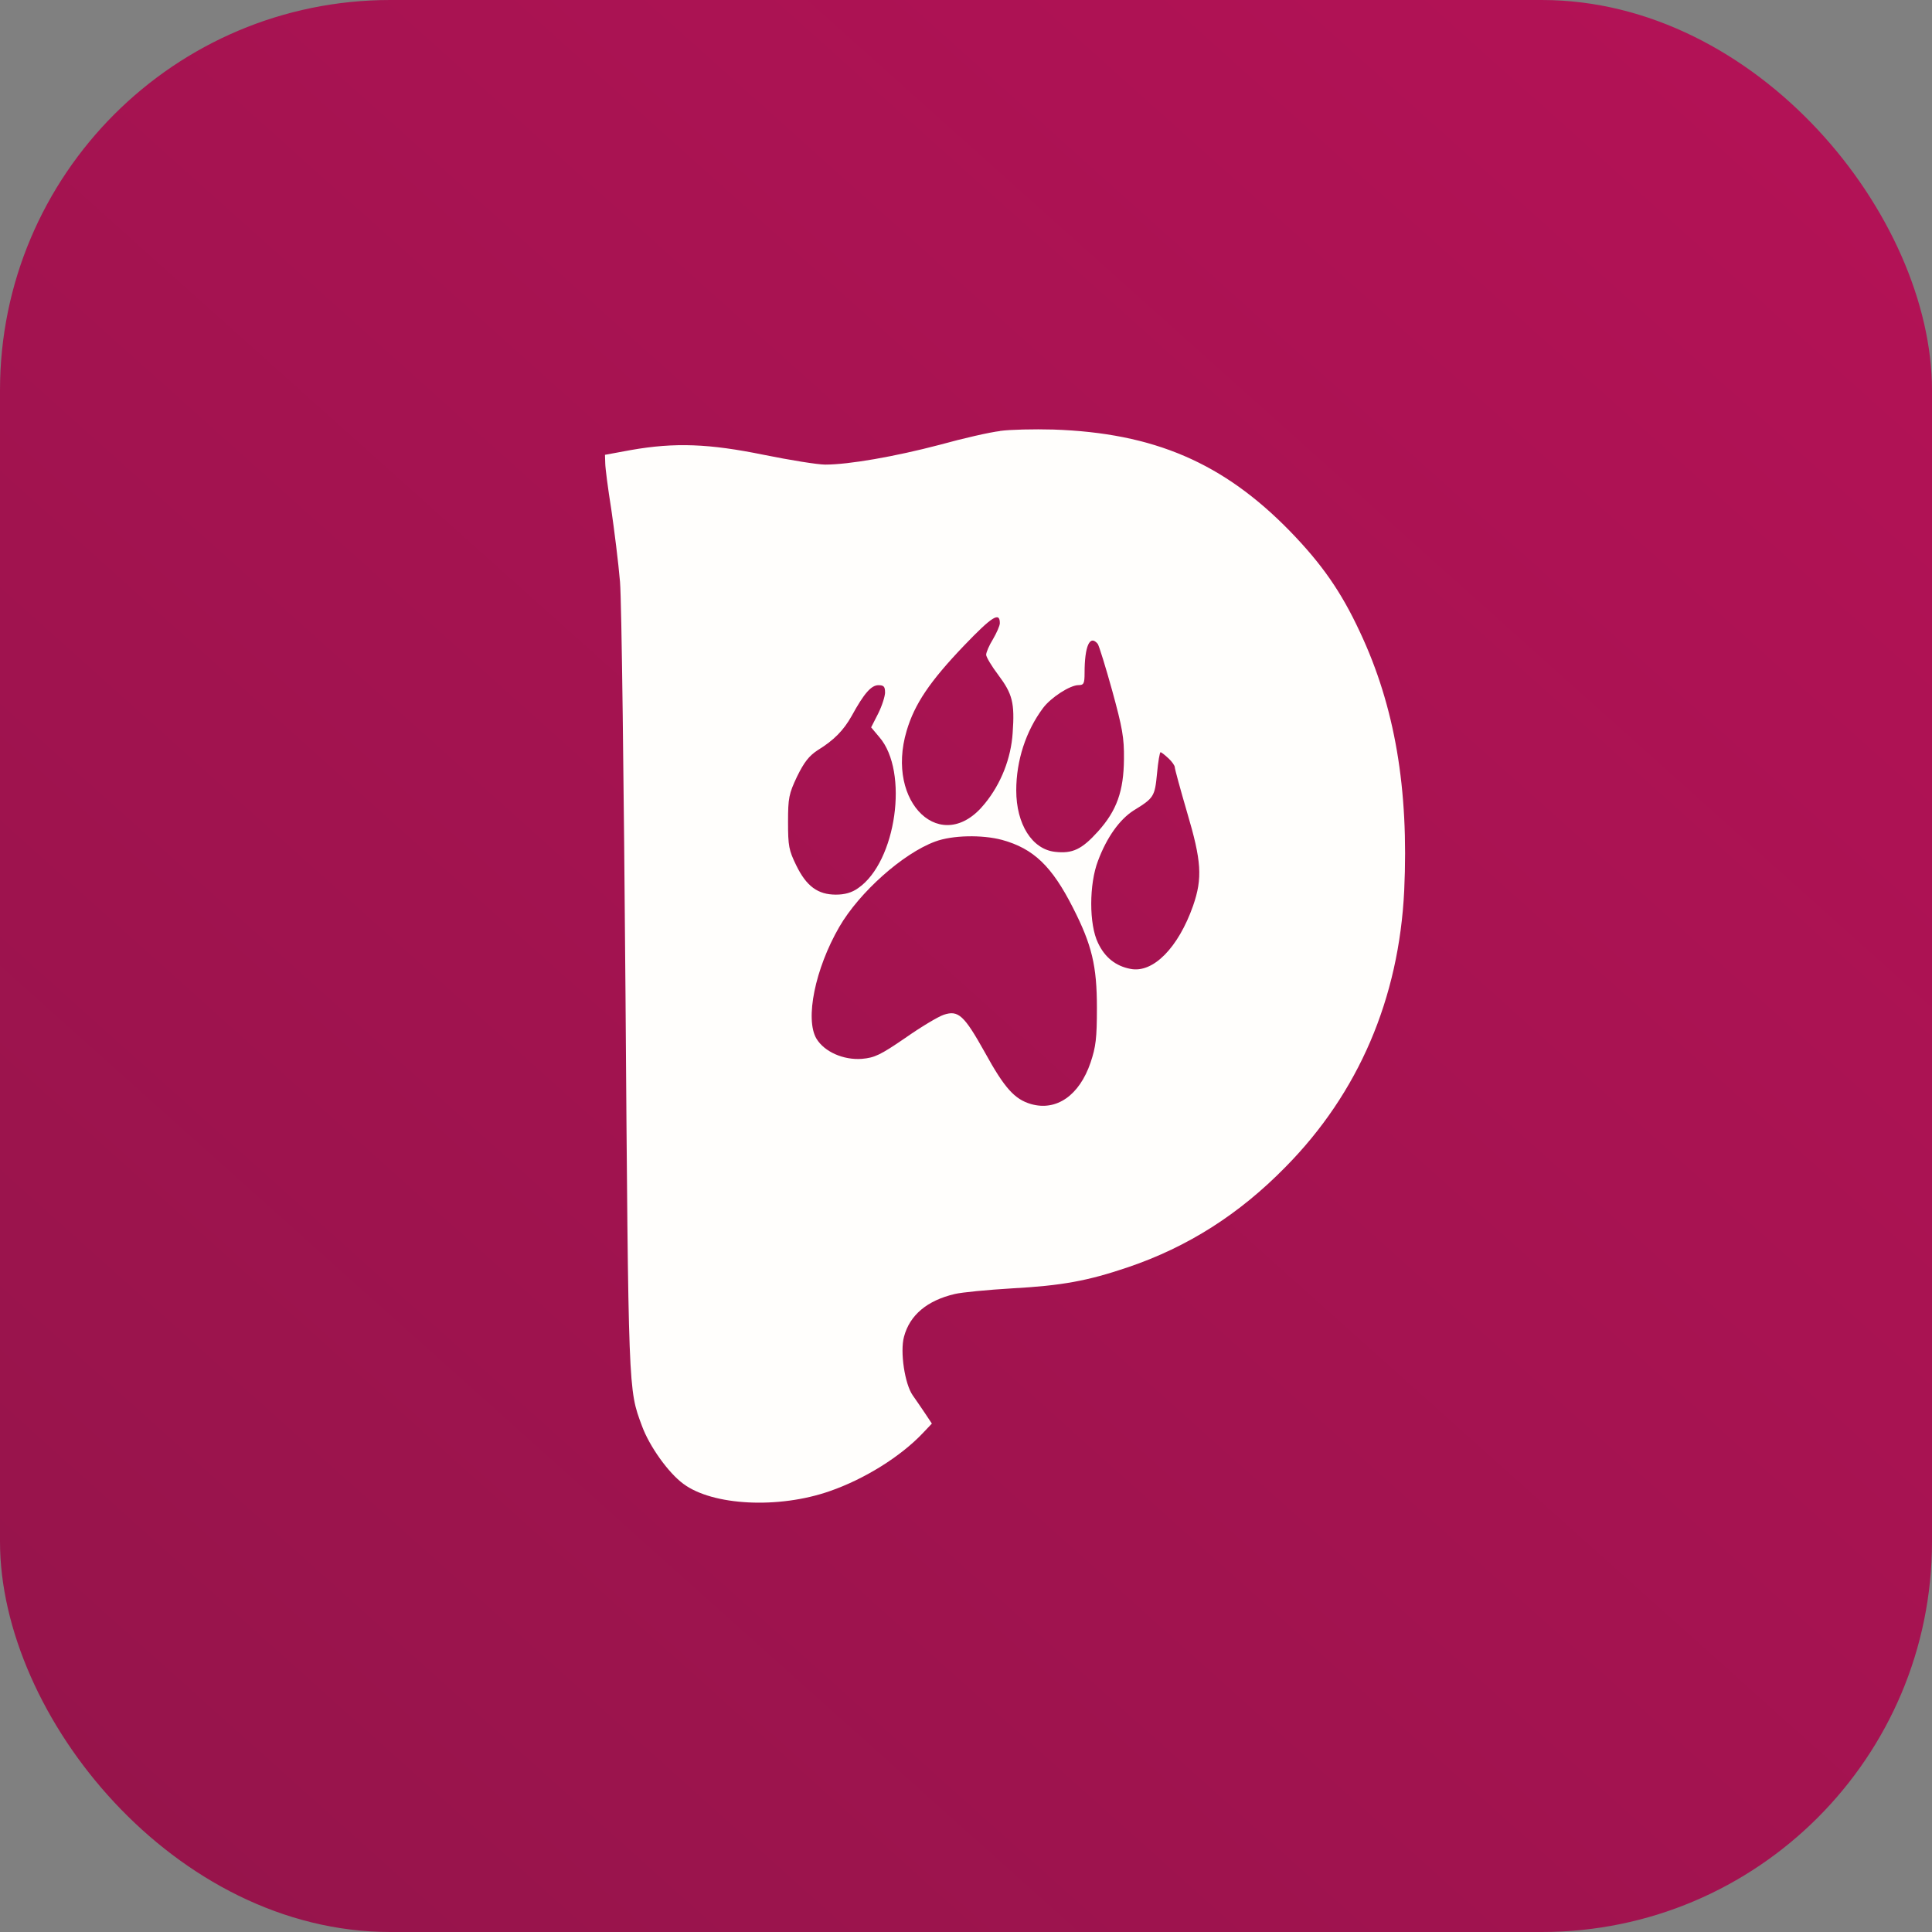
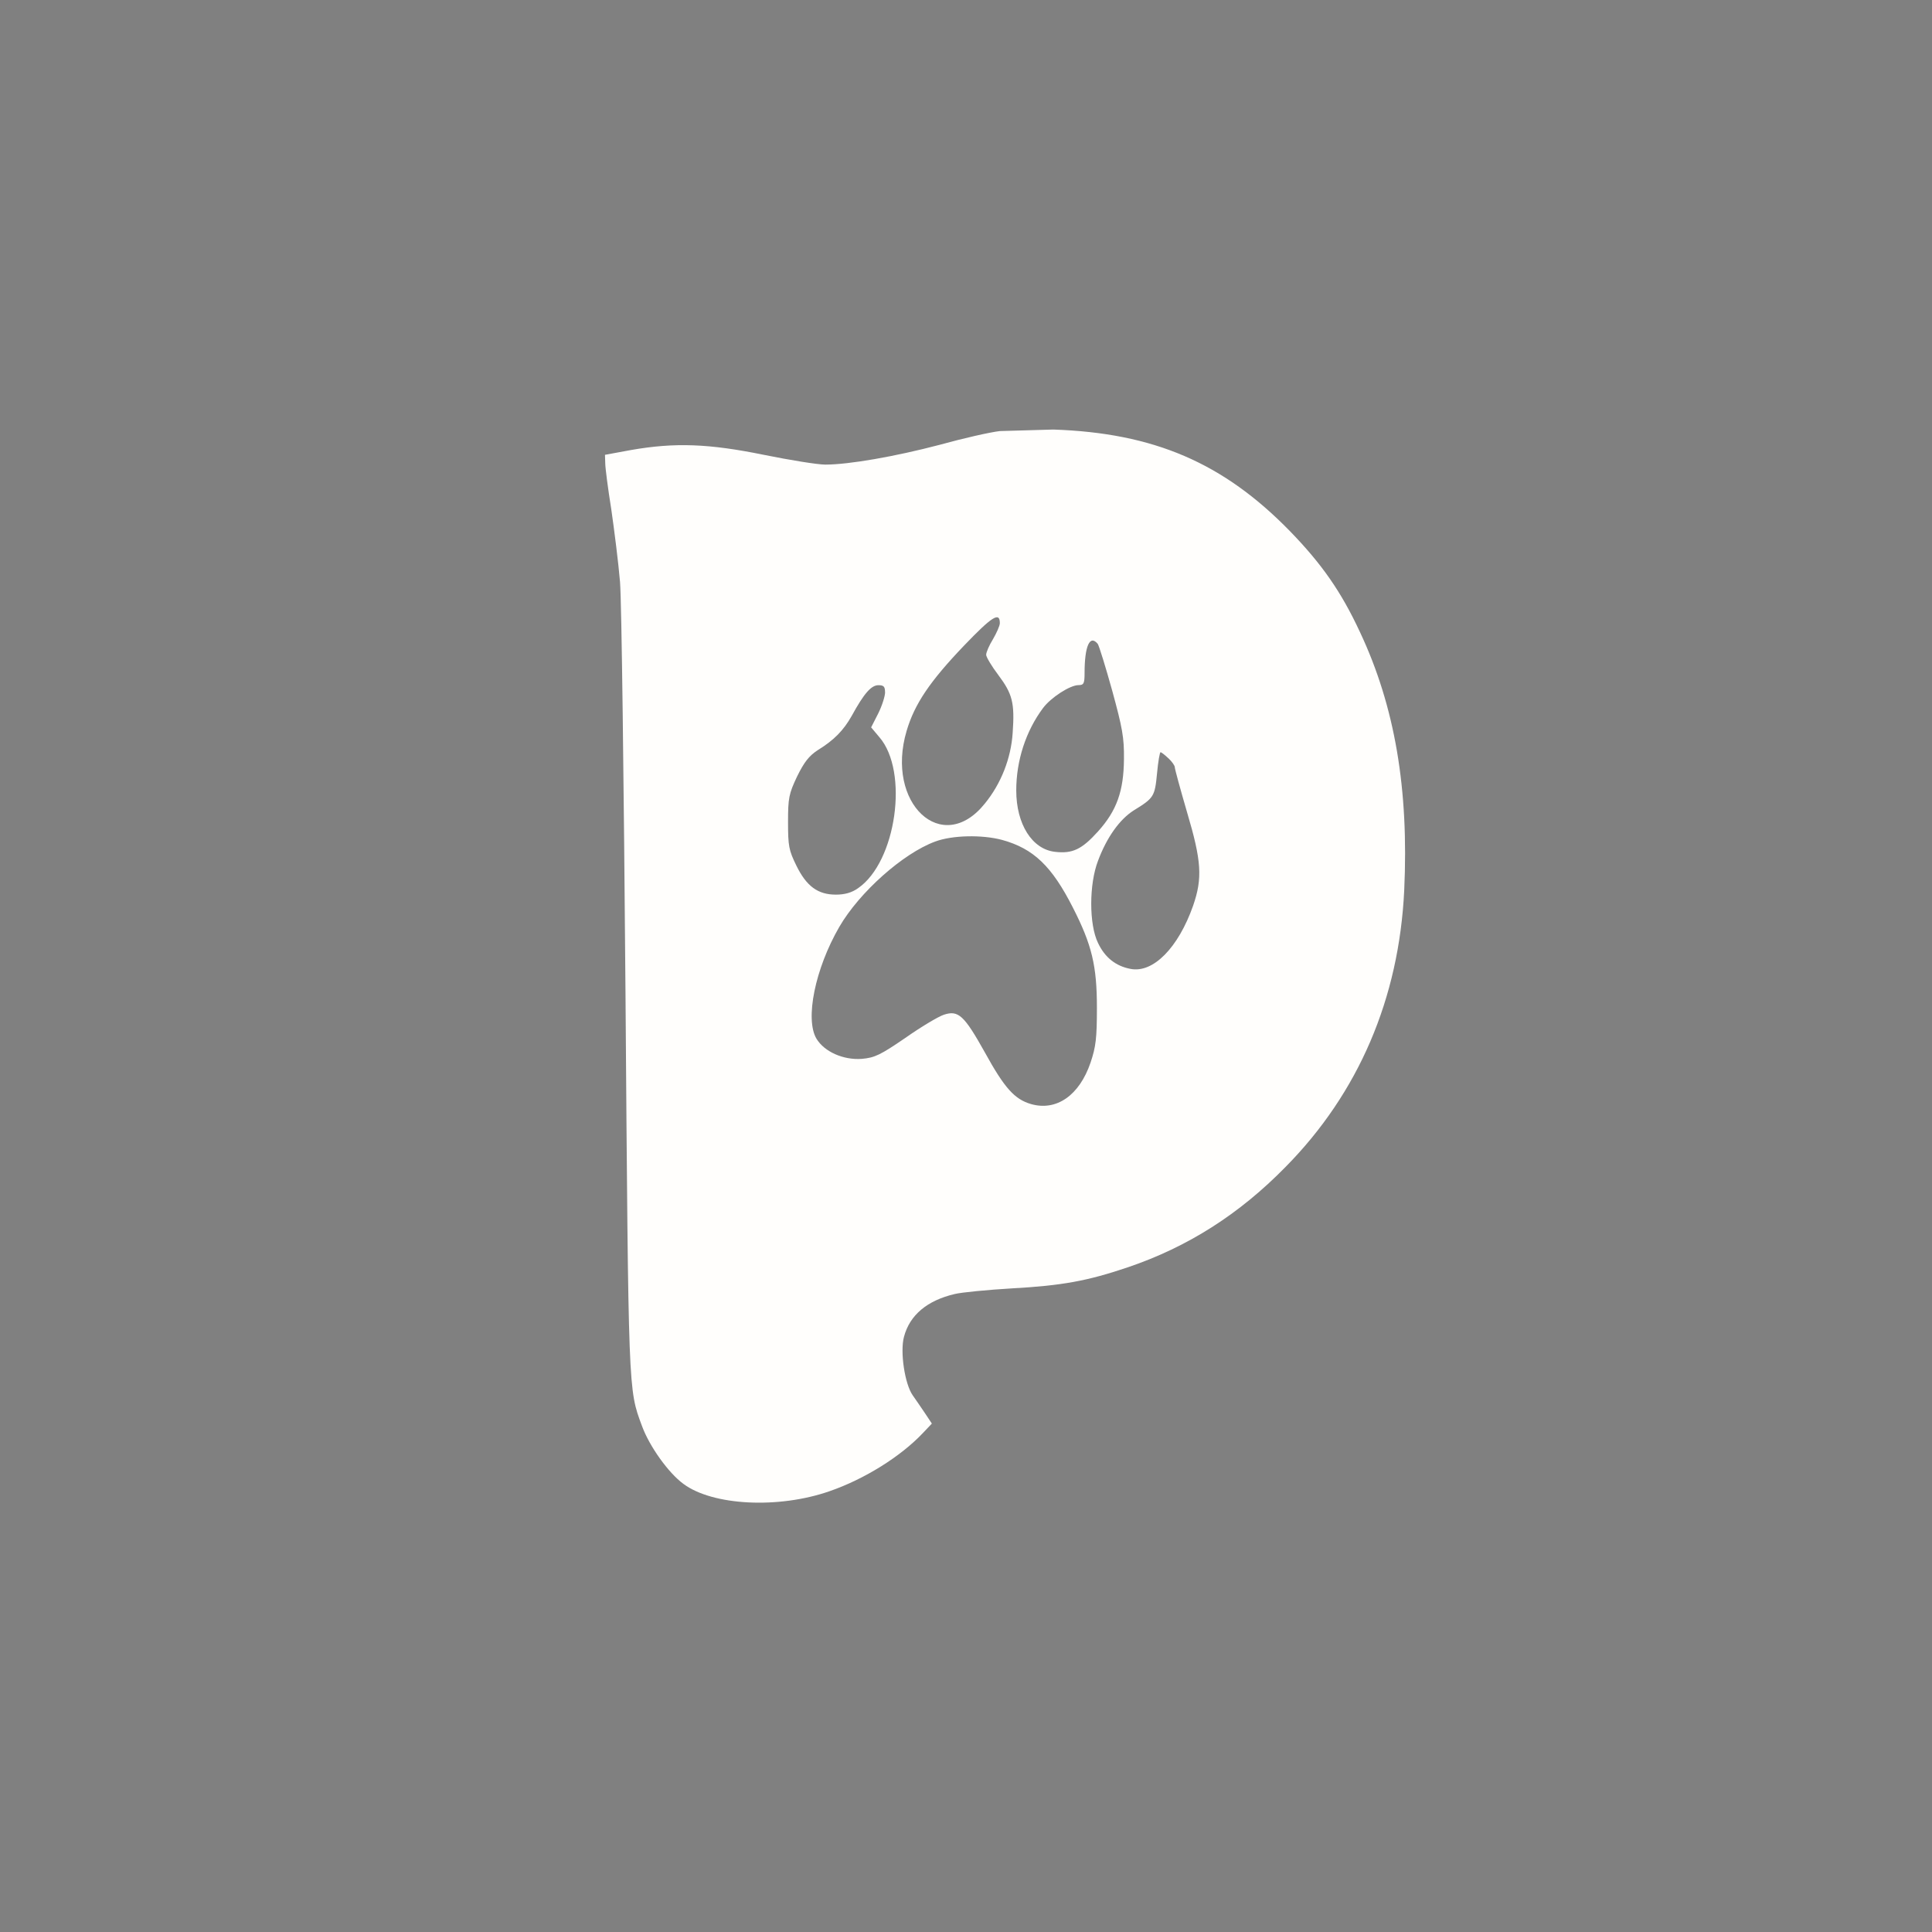
<svg xmlns="http://www.w3.org/2000/svg" width="99" height="99" viewBox="0 0 99 99" fill="none">
  <rect x="0" y="0" width="99" height="99" fill="#808080" stroke="none" />
-   <rect width="99" height="99" rx="20" fill="url(#paint0_linear_269_419)" />
-   <path d="M51.234 22.089C50.731 22.146 49.345 22.462 48.154 22.792C45.872 23.392 43.503 23.807 42.288 23.807C41.895 23.807 40.468 23.576 39.138 23.306C36.338 22.735 34.588 22.664 32.33 23.061L31 23.306L31.014 23.736C31.014 23.966 31.153 25.038 31.323 26.096C31.476 27.154 31.688 28.829 31.771 29.815C31.854 30.83 31.965 39.991 32.052 50.922C32.205 71.471 32.191 71.169 32.893 73.061C33.271 74.104 34.251 75.478 35.022 76.039C36.519 77.153 39.895 77.327 42.513 76.411C44.292 75.797 46.153 74.637 47.289 73.434L47.751 72.947L47.4 72.419C47.206 72.131 46.924 71.716 46.772 71.503C46.365 70.931 46.112 69.27 46.323 68.497C46.619 67.382 47.515 66.637 48.928 66.307C49.279 66.222 50.595 66.094 51.842 66.02C54.433 65.878 55.736 65.633 57.767 64.948C60.862 63.904 63.508 62.215 65.877 59.794C69.618 56.004 71.688 51.167 71.955 45.627C72.195 40.431 71.479 36.197 69.687 32.388C68.722 30.312 67.728 28.896 66.103 27.221C62.685 23.714 59.129 22.185 53.975 22.011C52.981 21.983 51.748 22.011 51.245 22.082L51.234 22.089ZM51.234 31.934C51.234 32.062 51.068 32.435 50.884 32.75C50.689 33.066 50.533 33.425 50.533 33.553C50.533 33.666 50.814 34.138 51.161 34.596C51.877 35.554 52.002 36.012 51.891 37.559C51.807 38.848 51.304 40.15 50.463 41.179C48.279 43.898 45.351 41.165 46.459 37.446C46.865 36.072 47.65 34.912 49.401 33.081C50.842 31.579 51.234 31.334 51.234 31.934ZM56.25 32.992C56.319 33.091 56.656 34.181 56.993 35.395C57.51 37.283 57.608 37.797 57.594 38.901C57.58 40.534 57.229 41.534 56.264 42.606C55.437 43.522 54.961 43.753 54.065 43.65C52.888 43.522 52.075 42.234 52.075 40.502C52.075 38.972 52.565 37.467 53.447 36.282C53.853 35.739 54.833 35.107 55.267 35.107C55.534 35.107 55.576 35.022 55.576 34.493C55.576 33.105 55.843 32.505 56.25 32.992ZM45.354 35.469C45.354 35.668 45.202 36.157 45.004 36.555L44.639 37.272L45.059 37.772C46.584 39.533 45.928 44.168 43.969 45.513C43.646 45.744 43.281 45.843 42.833 45.843C41.909 45.843 41.322 45.414 40.801 44.342C40.423 43.568 40.381 43.355 40.381 42.124C40.381 40.892 40.423 40.679 40.843 39.792C41.208 39.047 41.458 38.734 41.892 38.447C42.732 37.932 43.222 37.432 43.642 36.686C44.285 35.512 44.649 35.111 45.014 35.111C45.282 35.111 45.351 35.181 45.351 35.469H45.354ZM59.876 38.858C60.056 39.029 60.199 39.231 60.199 39.316C60.199 39.401 60.48 40.431 60.827 41.62C61.571 44.125 61.626 44.998 61.136 46.414C60.379 48.562 59.091 49.878 57.931 49.648C57.173 49.506 56.614 49.062 56.264 48.317C55.802 47.373 55.802 45.311 56.264 44.111C56.712 42.908 57.371 41.992 58.084 41.534C59.132 40.892 59.174 40.818 59.289 39.632C59.344 39.032 59.428 38.546 59.469 38.546C59.511 38.546 59.695 38.688 59.876 38.862V38.858ZM51.349 43.039C52.961 43.483 53.898 44.384 54.975 46.503C55.954 48.42 56.208 49.495 56.208 51.639C56.208 53.215 56.152 53.64 55.885 54.442C55.312 56.132 54.135 56.948 52.832 56.575C51.992 56.331 51.474 55.759 50.467 53.928C49.404 52.026 49.109 51.752 48.366 51.997C48.07 52.096 47.188 52.625 46.389 53.186C45.115 54.059 44.82 54.201 44.163 54.258C43.225 54.329 42.246 53.899 41.84 53.229C41.239 52.228 41.77 49.637 43.003 47.504C44.038 45.715 46.278 43.728 47.918 43.124C48.8 42.794 50.328 42.766 51.349 43.039Z" fill="#FFFEFC" />
+   <path d="M51.234 22.089C50.731 22.146 49.345 22.462 48.154 22.792C45.872 23.392 43.503 23.807 42.288 23.807C41.895 23.807 40.468 23.576 39.138 23.306C36.338 22.735 34.588 22.664 32.33 23.061L31 23.306L31.014 23.736C31.014 23.966 31.153 25.038 31.323 26.096C31.476 27.154 31.688 28.829 31.771 29.815C31.854 30.83 31.965 39.991 32.052 50.922C32.205 71.471 32.191 71.169 32.893 73.061C33.271 74.104 34.251 75.478 35.022 76.039C36.519 77.153 39.895 77.327 42.513 76.411C44.292 75.797 46.153 74.637 47.289 73.434L47.751 72.947L47.4 72.419C47.206 72.131 46.924 71.716 46.772 71.503C46.365 70.931 46.112 69.27 46.323 68.497C46.619 67.382 47.515 66.637 48.928 66.307C49.279 66.222 50.595 66.094 51.842 66.02C54.433 65.878 55.736 65.633 57.767 64.948C60.862 63.904 63.508 62.215 65.877 59.794C69.618 56.004 71.688 51.167 71.955 45.627C72.195 40.431 71.479 36.197 69.687 32.388C68.722 30.312 67.728 28.896 66.103 27.221C62.685 23.714 59.129 22.185 53.975 22.011L51.234 22.089ZM51.234 31.934C51.234 32.062 51.068 32.435 50.884 32.75C50.689 33.066 50.533 33.425 50.533 33.553C50.533 33.666 50.814 34.138 51.161 34.596C51.877 35.554 52.002 36.012 51.891 37.559C51.807 38.848 51.304 40.15 50.463 41.179C48.279 43.898 45.351 41.165 46.459 37.446C46.865 36.072 47.65 34.912 49.401 33.081C50.842 31.579 51.234 31.334 51.234 31.934ZM56.25 32.992C56.319 33.091 56.656 34.181 56.993 35.395C57.51 37.283 57.608 37.797 57.594 38.901C57.58 40.534 57.229 41.534 56.264 42.606C55.437 43.522 54.961 43.753 54.065 43.65C52.888 43.522 52.075 42.234 52.075 40.502C52.075 38.972 52.565 37.467 53.447 36.282C53.853 35.739 54.833 35.107 55.267 35.107C55.534 35.107 55.576 35.022 55.576 34.493C55.576 33.105 55.843 32.505 56.25 32.992ZM45.354 35.469C45.354 35.668 45.202 36.157 45.004 36.555L44.639 37.272L45.059 37.772C46.584 39.533 45.928 44.168 43.969 45.513C43.646 45.744 43.281 45.843 42.833 45.843C41.909 45.843 41.322 45.414 40.801 44.342C40.423 43.568 40.381 43.355 40.381 42.124C40.381 40.892 40.423 40.679 40.843 39.792C41.208 39.047 41.458 38.734 41.892 38.447C42.732 37.932 43.222 37.432 43.642 36.686C44.285 35.512 44.649 35.111 45.014 35.111C45.282 35.111 45.351 35.181 45.351 35.469H45.354ZM59.876 38.858C60.056 39.029 60.199 39.231 60.199 39.316C60.199 39.401 60.48 40.431 60.827 41.62C61.571 44.125 61.626 44.998 61.136 46.414C60.379 48.562 59.091 49.878 57.931 49.648C57.173 49.506 56.614 49.062 56.264 48.317C55.802 47.373 55.802 45.311 56.264 44.111C56.712 42.908 57.371 41.992 58.084 41.534C59.132 40.892 59.174 40.818 59.289 39.632C59.344 39.032 59.428 38.546 59.469 38.546C59.511 38.546 59.695 38.688 59.876 38.862V38.858ZM51.349 43.039C52.961 43.483 53.898 44.384 54.975 46.503C55.954 48.42 56.208 49.495 56.208 51.639C56.208 53.215 56.152 53.64 55.885 54.442C55.312 56.132 54.135 56.948 52.832 56.575C51.992 56.331 51.474 55.759 50.467 53.928C49.404 52.026 49.109 51.752 48.366 51.997C48.07 52.096 47.188 52.625 46.389 53.186C45.115 54.059 44.82 54.201 44.163 54.258C43.225 54.329 42.246 53.899 41.84 53.229C41.239 52.228 41.77 49.637 43.003 47.504C44.038 45.715 46.278 43.728 47.918 43.124C48.8 42.794 50.328 42.766 51.349 43.039Z" fill="#FFFEFC" />
  <defs>
    <linearGradient id="paint0_linear_269_419" x1="93" y1="3" x2="7" y2="99" gradientUnits="userSpaceOnUse">
      <stop stop-color="#B31256" />
      <stop offset="1" stop-color="#96144B" />
    </linearGradient>
  </defs>
</svg>